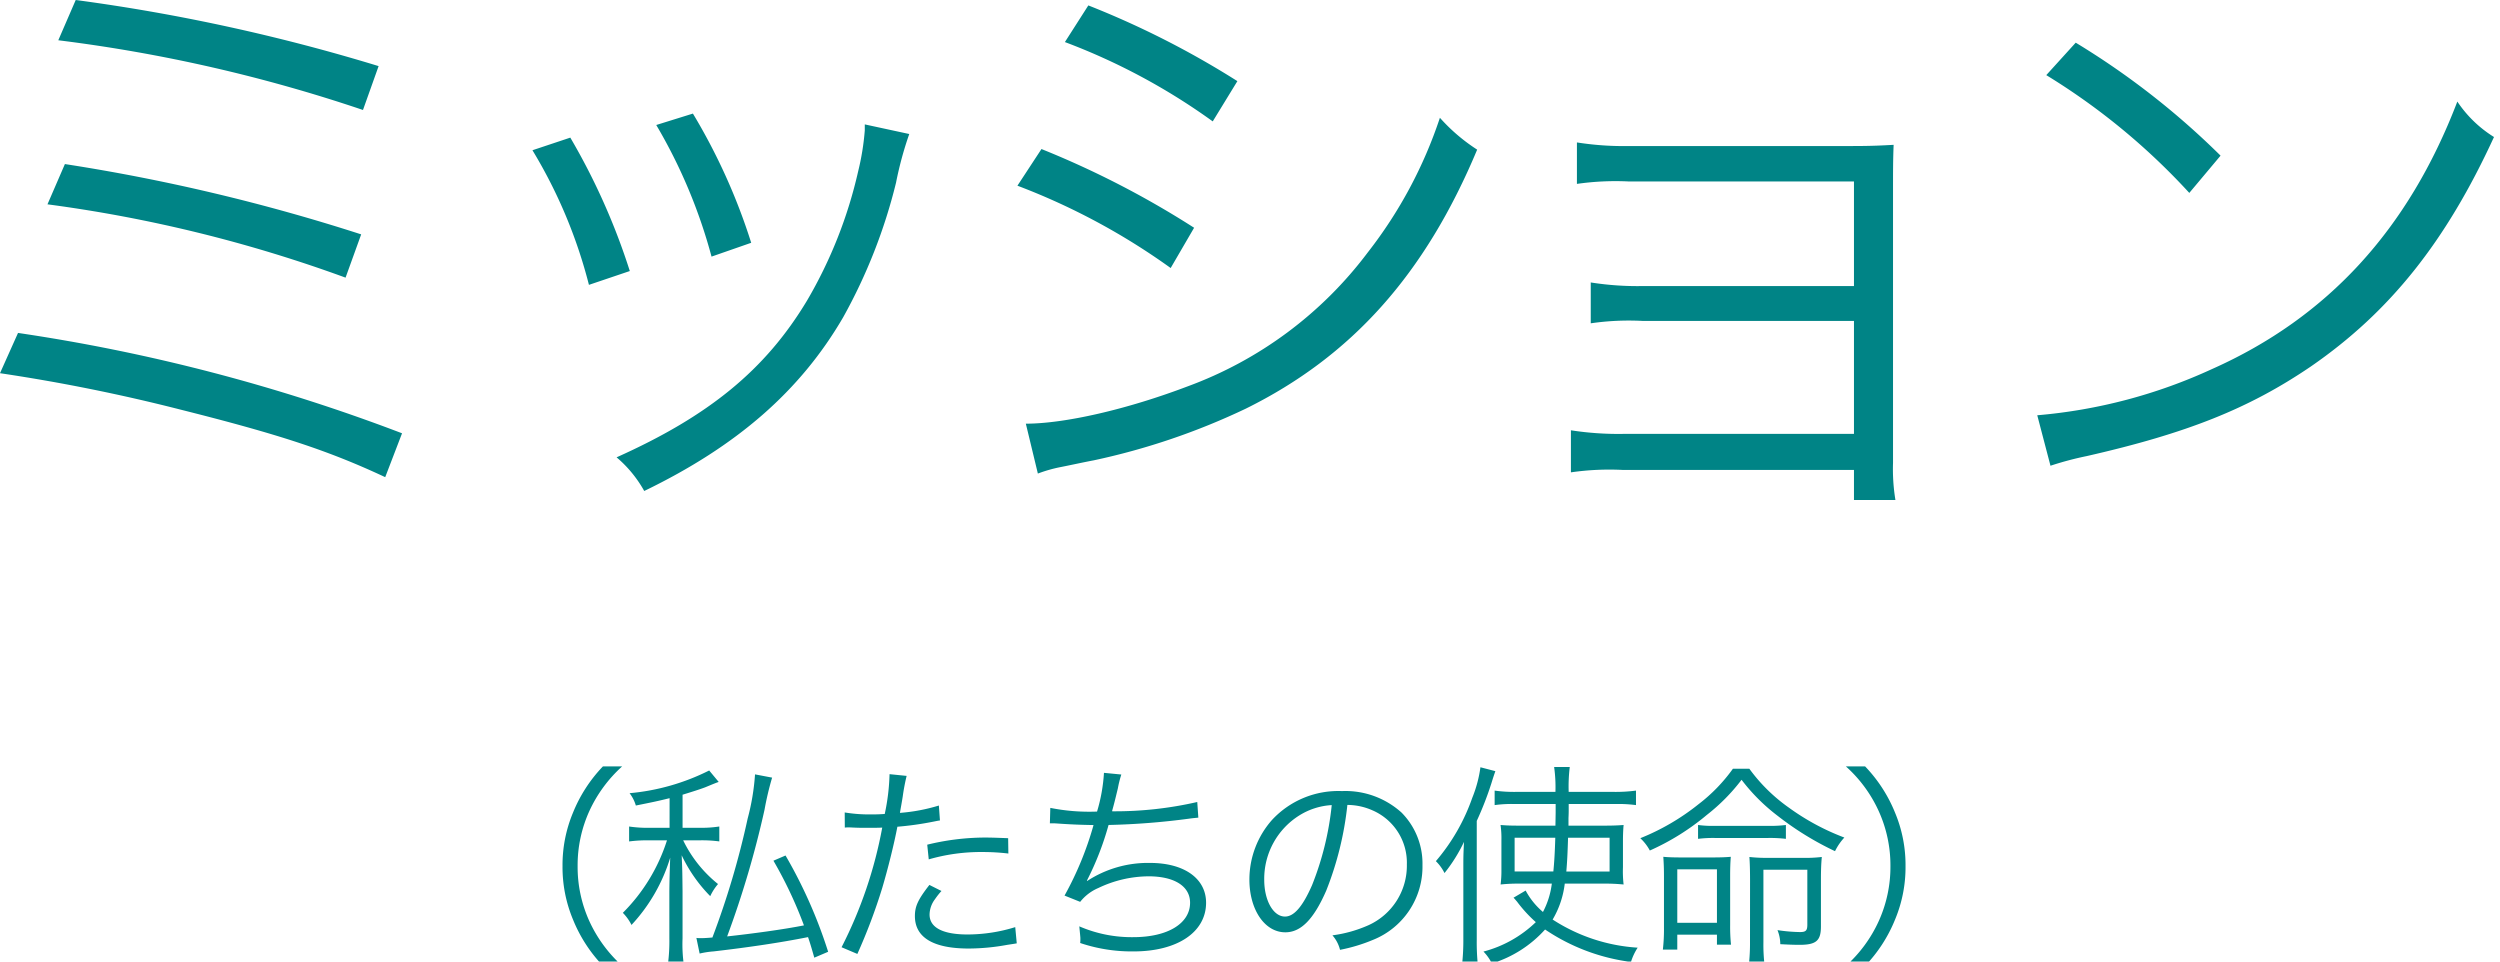
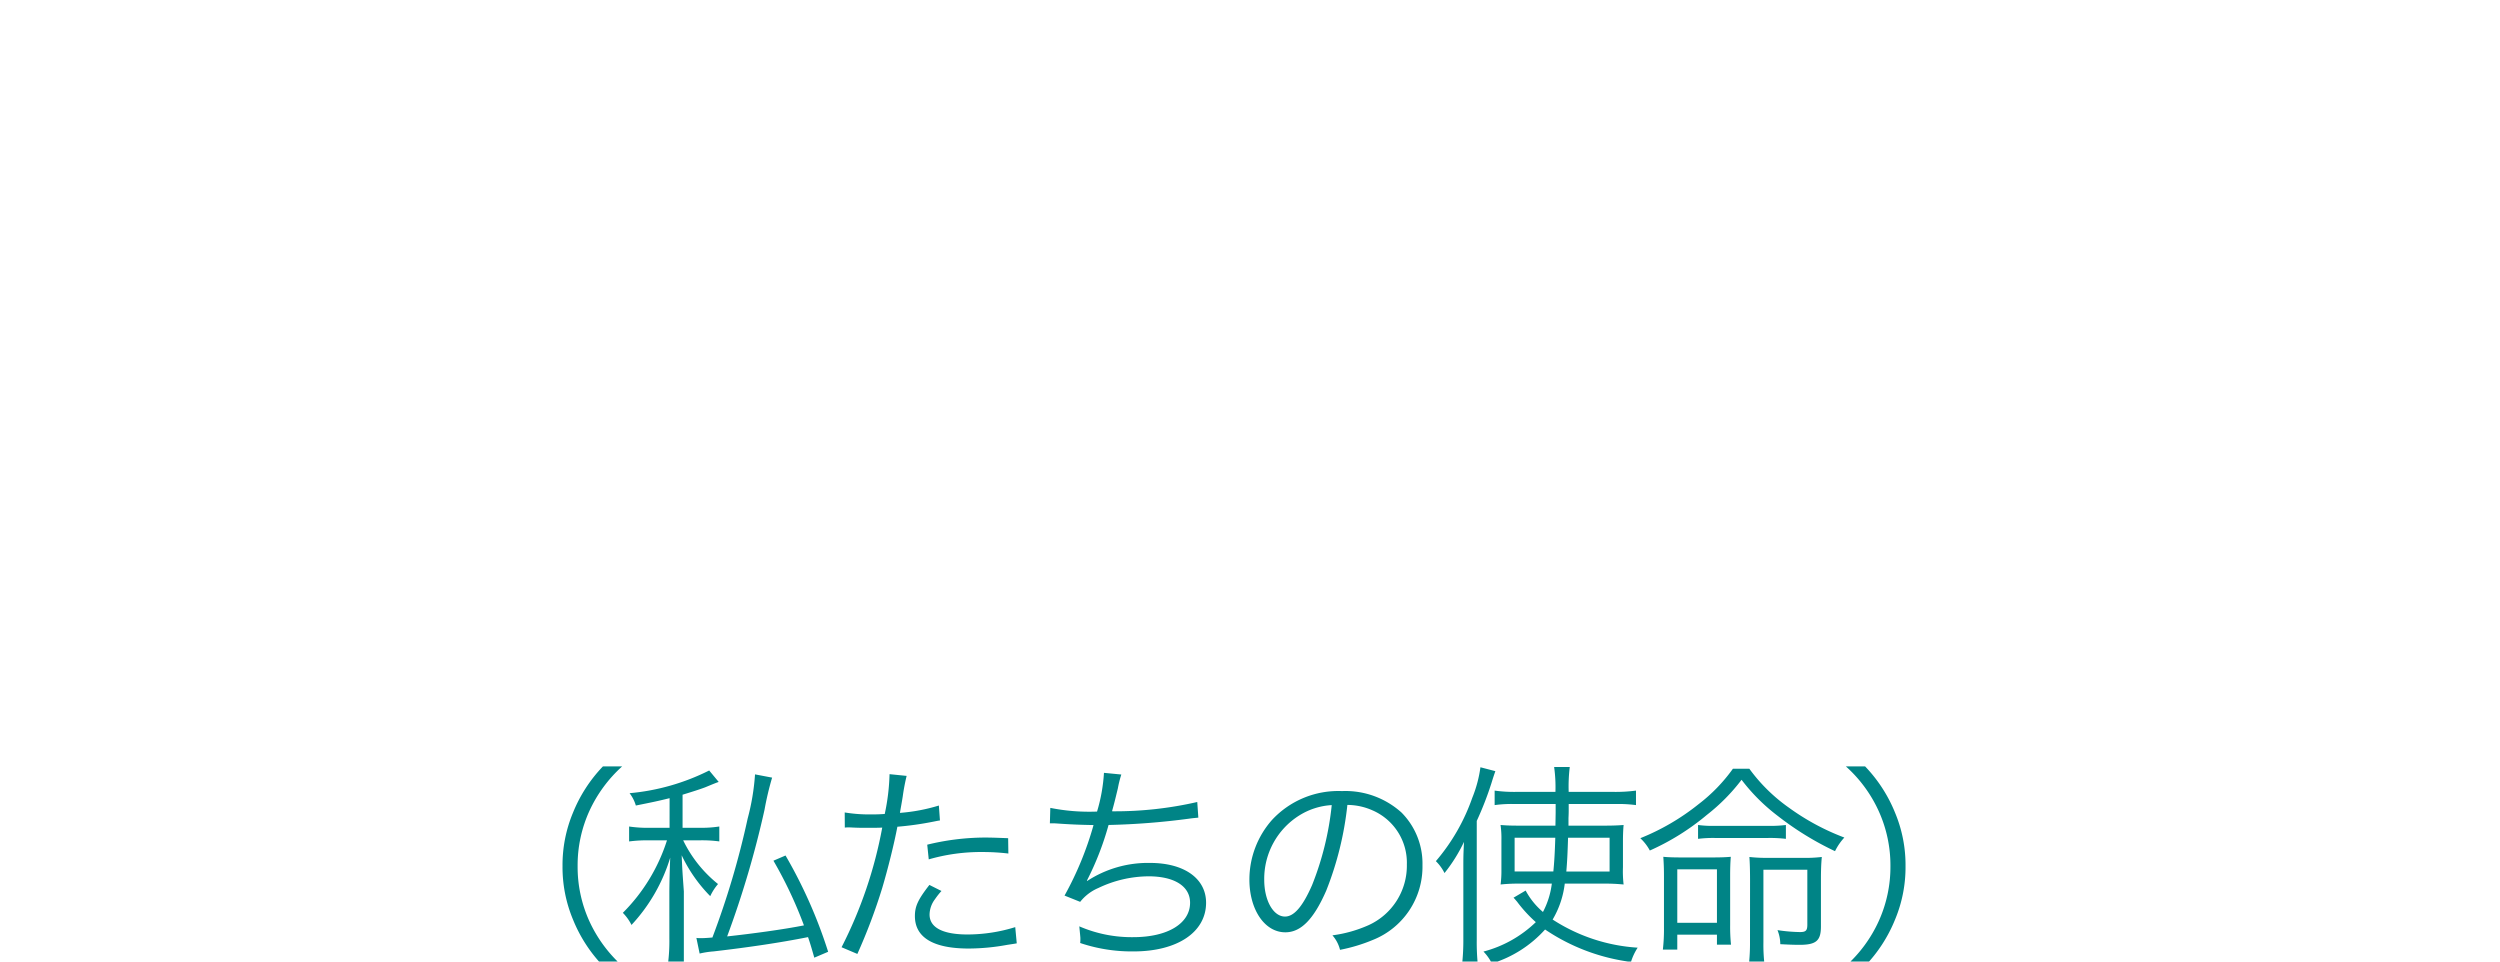
<svg xmlns="http://www.w3.org/2000/svg" width="208" height="80" viewBox="0 0 208 80">
  <defs>
    <style>
      .cls-1 {
        fill: #008486;
      }
    </style>
  </defs>
  <g id="グループ_1946" data-name="グループ 1946" transform="translate(-696.55 -2487.1)">
-     <path id="パス_1649" data-name="パス 1649" class="cls-1" d="M12.4-35.55a128.565,128.565,0,0,1,25.35,5.8l1.3-3.65a157.384,157.384,0,0,0-25.2-5.5ZM11.5-21.9a116.9,116.9,0,0,1,24.8,6.1l1.3-3.6a159.342,159.342,0,0,0-24.65-5.85ZM7.55-7.85A149.634,149.634,0,0,1,22.65-4.8C30.8-2.75,34.9-1.4,39.6.8L41-2.85A151.427,151.427,0,0,0,9.05-11.2ZM51.85-26.4a41.248,41.248,0,0,1,4.7,11.2l3.4-1.15A54.906,54.906,0,0,0,55-27.45Zm10.3-2.1a43.865,43.865,0,0,1,4.6,10.95l3.3-1.15A50.14,50.14,0,0,0,65.2-29.45Zm17.35-.05v.5a21.014,21.014,0,0,1-.55,3.4A37.724,37.724,0,0,1,74.7-13.9C71.25-8.15,66.55-4.3,58.85-.85a10.115,10.115,0,0,1,2.3,2.8C68.9-1.8,74.15-6.4,77.7-12.5a45.017,45.017,0,0,0,4.4-11.2,29.507,29.507,0,0,1,1.1-4.05ZM96.15-35.4a52.58,52.58,0,0,1,12.3,6.6l2.05-3.35a73.933,73.933,0,0,0-12.4-6.3ZM92.2-23.45a55.515,55.515,0,0,1,12.75,6.85l1.95-3.35A76.271,76.271,0,0,0,94.2-26.5ZM93.9.5a11.736,11.736,0,0,1,1.95-.55c1-.2,1.9-.4,2.7-.55A57.112,57.112,0,0,0,111.2-4.9c8.8-4.35,14.9-11.15,19.25-21.55a15.076,15.076,0,0,1-3.1-2.65,37.231,37.231,0,0,1-6,11.2,32.931,32.931,0,0,1-15,11.15c-5,1.9-10.2,3.1-13.45,3.1ZM161.8.2V2.7h3.45a15.771,15.771,0,0,1-.2-3.1V-23c0-1.75,0-2.55.05-3.85-.9.05-1.8.1-3.4.1H143.1a24.882,24.882,0,0,1-4.35-.3v3.45a22.619,22.619,0,0,1,4.35-.2h18.7v8.7H144.25a24.882,24.882,0,0,1-4.35-.3V-12a22.013,22.013,0,0,1,4.3-.2h17.6v9.4H142.6a25.685,25.685,0,0,1-4.35-.3V.4A22.327,22.327,0,0,1,142.6.2Zm16-32.85a55.211,55.211,0,0,1,11.9,9.8l2.6-3.1a65.135,65.135,0,0,0-12.05-9.4Zm.35,32.5a26.271,26.271,0,0,1,3-.8c8.35-1.9,13.5-3.95,18.65-7.45,6.6-4.55,11.25-10.4,15.25-19.1A10.015,10.015,0,0,1,212-30.45c-4.05,10.6-10.75,17.95-20.4,22.25a43.52,43.52,0,0,1-14.55,3.85Z" transform="translate(689 2526)" />
-     <path id="パス_1650" data-name="パス 1650" class="cls-1" d="M17.316,1.458A11.382,11.382,0,0,1,14.58-2.268a10.915,10.915,0,0,1-.972-4.572,10.915,10.915,0,0,1,.972-4.572,11.382,11.382,0,0,1,2.736-3.726h-1.6a12.116,12.116,0,0,0-2.5,3.87,11.288,11.288,0,0,0-.864,4.428,11.288,11.288,0,0,0,.864,4.428,12.116,12.116,0,0,0,2.5,3.87Zm11.052-15.93a18.983,18.983,0,0,1-.612,3.672A69.327,69.327,0,0,1,24.822-.9c-.4.036-.7.054-.954.054a2.787,2.787,0,0,1-.378-.018l.27,1.3a7.293,7.293,0,0,1,1.17-.18c2.934-.342,5.49-.72,7.848-1.188.216.63.288.9.522,1.71L34.452.288a39.886,39.886,0,0,0-3.546-8.01L29.9-7.29a34.866,34.866,0,0,1,2.538,5.382c-1.728.342-4.248.684-6.39.918A80.507,80.507,0,0,0,29.16-11.538a25.14,25.14,0,0,1,.63-2.664Zm-7.11,4.446H19.62a10.664,10.664,0,0,1-1.728-.108v1.242a11.36,11.36,0,0,1,1.71-.09h1.44a14.894,14.894,0,0,1-3.672,6.03,3.843,3.843,0,0,1,.72,1.008,14.3,14.3,0,0,0,3.222-5.6c-.036.864-.072,2.214-.072,3.006V-.828a14.722,14.722,0,0,1-.126,2.2h1.332a12.126,12.126,0,0,1-.108-2.2V-4.734C22.32-6.48,22.32-6.48,22.266-7.74a12.361,12.361,0,0,0,2.376,3.4,4.358,4.358,0,0,1,.648-1.008,10.51,10.51,0,0,1-2.9-3.636h1.332a10.707,10.707,0,0,1,1.674.09v-1.242a9.548,9.548,0,0,1-1.656.108h-1.4V-12.78c.882-.27,1.44-.45,1.872-.612.828-.342.918-.378,1.134-.45l-.792-.954a18.387,18.387,0,0,1-6.624,1.89,3.079,3.079,0,0,1,.522,1.026c1.35-.27,1.872-.378,2.808-.612Zm14.58-.018a2.68,2.68,0,0,1,.306-.018h.072c.7.036.864.036,1.494.036.666,0,.882,0,1.242-.018A36.2,36.2,0,0,1,35.568-.09l1.314.558a47.431,47.431,0,0,0,2.07-5.49c.486-1.638.99-3.672,1.26-5.094a26.31,26.31,0,0,0,3.042-.432c.36-.072.36-.072.5-.09l-.09-1.242a14.842,14.842,0,0,1-3.24.612c.09-.54.144-.792.234-1.368a17.018,17.018,0,0,1,.324-1.71l-1.422-.144a17.6,17.6,0,0,1-.4,3.312c-.522.036-.72.036-1.08.036a12.414,12.414,0,0,1-2.25-.162Zm13.59.882c-1.35-.054-1.62-.054-1.962-.054a20.393,20.393,0,0,0-4.77.594L42.822-7.4a15.667,15.667,0,0,1,4.5-.612,18.071,18.071,0,0,1,2.124.126ZM42.876-5.274C41.922-4.05,41.67-3.492,41.67-2.682c0,1.782,1.53,2.7,4.482,2.7a18.037,18.037,0,0,0,3.2-.306c.594-.09.594-.09.792-.126l-.126-1.35a13.374,13.374,0,0,1-3.978.612c-2.052,0-3.15-.576-3.15-1.656a2.166,2.166,0,0,1,.45-1.278,6.032,6.032,0,0,1,.54-.684ZM52.9-10.4h.144c.108,0,.27,0,.5.018,1.044.072,1.836.108,2.988.126a27.138,27.138,0,0,1-2.412,5.868l1.3.522a3.851,3.851,0,0,1,1.512-1.152,9.8,9.8,0,0,1,4.176-.972c2.16,0,3.456.828,3.456,2.2,0,1.728-1.872,2.862-4.716,2.862a10.984,10.984,0,0,1-4.5-.9c.054.576.09.9.09.99v.108a1.988,1.988,0,0,1-.018.288,13.456,13.456,0,0,0,4.446.7c3.636,0,6.03-1.6,6.03-4.05,0-2.016-1.818-3.312-4.662-3.312A9.233,9.233,0,0,0,56-5.6l-.018-.036a24.326,24.326,0,0,0,1.8-4.626,60.155,60.155,0,0,0,6.678-.522c.378-.054.486-.054.792-.09l-.09-1.3a30.556,30.556,0,0,1-7.092.774c.18-.648.234-.864.486-1.908a9.127,9.127,0,0,1,.288-1.152L57.4-14.6a14.026,14.026,0,0,1-.576,3.222,16.456,16.456,0,0,1-3.888-.306Zm24.75-1.53a5.18,5.18,0,0,1,2.088.45A4.745,4.745,0,0,1,82.6-6.966a5.433,5.433,0,0,1-3.186,5.04,10.79,10.79,0,0,1-3.006.846A2.86,2.86,0,0,1,77.04.126,13.925,13.925,0,0,0,79.776-.7,6.554,6.554,0,0,0,83.9-6.912,6.025,6.025,0,0,0,82.152-11.3a6.968,6.968,0,0,0-4.95-1.782,7.518,7.518,0,0,0-5.814,2.394A7.488,7.488,0,0,0,69.5-5.724c0,2.52,1.278,4.392,2.988,4.392,1.3,0,2.358-1.08,3.4-3.456A26.982,26.982,0,0,0,77.652-11.934Zm-1.3.018a24.723,24.723,0,0,1-1.638,6.66c-.774,1.764-1.494,2.61-2.25,2.61-.972,0-1.728-1.332-1.728-3.06a6.225,6.225,0,0,1,2.934-5.364A5.685,5.685,0,0,1,76.356-11.916ZM94.662-5.382a6.868,6.868,0,0,1-.738,2.358,6.1,6.1,0,0,1-1.44-1.782l-1.008.594c.126.126.144.162.288.324a11.41,11.41,0,0,0,1.566,1.71A9.869,9.869,0,0,1,88.974.27a3.868,3.868,0,0,1,.7.99A9.821,9.821,0,0,0,94.1-1.566a16.488,16.488,0,0,0,7.146,2.7,4.78,4.78,0,0,1,.558-1.188,14.635,14.635,0,0,1-7.074-2.34,7.633,7.633,0,0,0,1.008-2.988h3.114a15.741,15.741,0,0,1,1.782.072,9.388,9.388,0,0,1-.054-1.44V-8.91q0-.756.054-1.35c-.486.036-.9.054-1.674.054H96.048v-.63c.018-.342.018-.576.018-.648v-.522h3.906a11.1,11.1,0,0,1,1.692.09v-1.206a12.877,12.877,0,0,1-1.8.108h-3.8a13.542,13.542,0,0,1,.09-2.07h-1.3a12.079,12.079,0,0,1,.108,2.07h-3.33a11.8,11.8,0,0,1-1.728-.108v1.206a10.32,10.32,0,0,1,1.656-.09h3.42v.72l-.018,1.08H92.016c-.882,0-1.134-.018-1.62-.054A7.758,7.758,0,0,1,90.468-9v2.466A8.782,8.782,0,0,1,90.4-5.31a13.606,13.606,0,0,1,1.584-.072ZM94.95-9.2c-.036,1.242-.09,2.106-.162,2.808H91.566V-9.2Zm4.518,0V-6.39h-3.6c.072-.828.108-1.584.144-2.808ZM87.3-.792a18.548,18.548,0,0,1-.108,2.16h1.314a18.544,18.544,0,0,1-.09-2.106V-10.6a27.074,27.074,0,0,0,1.224-3.15c.144-.468.2-.63.324-.99l-1.242-.324a10.469,10.469,0,0,1-.684,2.556,16.383,16.383,0,0,1-3.024,5.256,3.689,3.689,0,0,1,.72.99,13.224,13.224,0,0,0,1.62-2.592C87.3-7.722,87.3-7.6,87.3-6.678ZM109.728-14.94a13.825,13.825,0,0,1-2.862,2.952,19.12,19.12,0,0,1-4.842,2.826,3.922,3.922,0,0,1,.792,1.026,20.116,20.116,0,0,0,4.752-2.97,15.8,15.8,0,0,0,2.88-2.916,15.659,15.659,0,0,0,2.988,2.988,25.2,25.2,0,0,0,4.788,2.952A4.67,4.67,0,0,1,119-9.216,19.583,19.583,0,0,1,114.39-11.7a14.1,14.1,0,0,1-3.294-3.24Zm-2.9,5.832a10.136,10.136,0,0,1,1.422-.072h4.374a11.08,11.08,0,0,1,1.512.072V-10.26a10.748,10.748,0,0,1-1.512.072h-4.374a9.2,9.2,0,0,1-1.422-.072ZM105.1-1.134H108.4v.828h1.17a14.345,14.345,0,0,1-.072-1.6V-5.976c0-.72.018-1.17.054-1.638-.414.036-.828.054-1.638.054h-2.376c-.774,0-1.242-.018-1.6-.054.036.558.054.936.054,1.656v4.23A14.578,14.578,0,0,1,103.9.108H105.1Zm0-5.436H108.4v4.446H105.1ZM111.15-.54a16.505,16.505,0,0,1-.108,2.034h1.332a14.372,14.372,0,0,1-.108-2v-6.03h3.654v4.572c0,.486-.126.612-.612.612a13.573,13.573,0,0,1-1.872-.162,3.154,3.154,0,0,1,.234,1.17c.684.036,1.17.054,1.6.054,1.386,0,1.782-.342,1.782-1.53v-3.8c0-.9.018-1.368.072-1.98a11.471,11.471,0,0,1-1.656.072h-2.736A12.342,12.342,0,0,1,111.1-7.6c.036.486.054,1.116.054,1.962Zm9.576,2a12.116,12.116,0,0,0,2.5-3.87,11.288,11.288,0,0,0,.864-4.428,11.288,11.288,0,0,0-.864-4.428,12.116,12.116,0,0,0-2.5-3.87h-1.6a11.2,11.2,0,0,1,2.736,3.726,10.915,10.915,0,0,1,.972,4.572,10.915,10.915,0,0,1-.972,4.572,11.2,11.2,0,0,1-2.736,3.726Z" transform="translate(731 2566)" />
+     <path id="パス_1650" data-name="パス 1650" class="cls-1" d="M17.316,1.458A11.382,11.382,0,0,1,14.58-2.268a10.915,10.915,0,0,1-.972-4.572,10.915,10.915,0,0,1,.972-4.572,11.382,11.382,0,0,1,2.736-3.726h-1.6a12.116,12.116,0,0,0-2.5,3.87,11.288,11.288,0,0,0-.864,4.428,11.288,11.288,0,0,0,.864,4.428,12.116,12.116,0,0,0,2.5,3.87Zm11.052-15.93a18.983,18.983,0,0,1-.612,3.672A69.327,69.327,0,0,1,24.822-.9c-.4.036-.7.054-.954.054a2.787,2.787,0,0,1-.378-.018l.27,1.3a7.293,7.293,0,0,1,1.17-.18c2.934-.342,5.49-.72,7.848-1.188.216.63.288.9.522,1.71L34.452.288a39.886,39.886,0,0,0-3.546-8.01L29.9-7.29a34.866,34.866,0,0,1,2.538,5.382c-1.728.342-4.248.684-6.39.918A80.507,80.507,0,0,0,29.16-11.538a25.14,25.14,0,0,1,.63-2.664Zm-7.11,4.446H19.62a10.664,10.664,0,0,1-1.728-.108v1.242a11.36,11.36,0,0,1,1.71-.09h1.44a14.894,14.894,0,0,1-3.672,6.03,3.843,3.843,0,0,1,.72,1.008,14.3,14.3,0,0,0,3.222-5.6c-.036.864-.072,2.214-.072,3.006V-.828a14.722,14.722,0,0,1-.126,2.2h1.332V-4.734C22.32-6.48,22.32-6.48,22.266-7.74a12.361,12.361,0,0,0,2.376,3.4,4.358,4.358,0,0,1,.648-1.008,10.51,10.51,0,0,1-2.9-3.636h1.332a10.707,10.707,0,0,1,1.674.09v-1.242a9.548,9.548,0,0,1-1.656.108h-1.4V-12.78c.882-.27,1.44-.45,1.872-.612.828-.342.918-.378,1.134-.45l-.792-.954a18.387,18.387,0,0,1-6.624,1.89,3.079,3.079,0,0,1,.522,1.026c1.35-.27,1.872-.378,2.808-.612Zm14.58-.018a2.68,2.68,0,0,1,.306-.018h.072c.7.036.864.036,1.494.036.666,0,.882,0,1.242-.018A36.2,36.2,0,0,1,35.568-.09l1.314.558a47.431,47.431,0,0,0,2.07-5.49c.486-1.638.99-3.672,1.26-5.094a26.31,26.31,0,0,0,3.042-.432c.36-.072.36-.072.5-.09l-.09-1.242a14.842,14.842,0,0,1-3.24.612c.09-.54.144-.792.234-1.368a17.018,17.018,0,0,1,.324-1.71l-1.422-.144a17.6,17.6,0,0,1-.4,3.312c-.522.036-.72.036-1.08.036a12.414,12.414,0,0,1-2.25-.162Zm13.59.882c-1.35-.054-1.62-.054-1.962-.054a20.393,20.393,0,0,0-4.77.594L42.822-7.4a15.667,15.667,0,0,1,4.5-.612,18.071,18.071,0,0,1,2.124.126ZM42.876-5.274C41.922-4.05,41.67-3.492,41.67-2.682c0,1.782,1.53,2.7,4.482,2.7a18.037,18.037,0,0,0,3.2-.306c.594-.09.594-.09.792-.126l-.126-1.35a13.374,13.374,0,0,1-3.978.612c-2.052,0-3.15-.576-3.15-1.656a2.166,2.166,0,0,1,.45-1.278,6.032,6.032,0,0,1,.54-.684ZM52.9-10.4h.144c.108,0,.27,0,.5.018,1.044.072,1.836.108,2.988.126a27.138,27.138,0,0,1-2.412,5.868l1.3.522a3.851,3.851,0,0,1,1.512-1.152,9.8,9.8,0,0,1,4.176-.972c2.16,0,3.456.828,3.456,2.2,0,1.728-1.872,2.862-4.716,2.862a10.984,10.984,0,0,1-4.5-.9c.054.576.09.9.09.99v.108a1.988,1.988,0,0,1-.018.288,13.456,13.456,0,0,0,4.446.7c3.636,0,6.03-1.6,6.03-4.05,0-2.016-1.818-3.312-4.662-3.312A9.233,9.233,0,0,0,56-5.6l-.018-.036a24.326,24.326,0,0,0,1.8-4.626,60.155,60.155,0,0,0,6.678-.522c.378-.054.486-.054.792-.09l-.09-1.3a30.556,30.556,0,0,1-7.092.774c.18-.648.234-.864.486-1.908a9.127,9.127,0,0,1,.288-1.152L57.4-14.6a14.026,14.026,0,0,1-.576,3.222,16.456,16.456,0,0,1-3.888-.306Zm24.75-1.53a5.18,5.18,0,0,1,2.088.45A4.745,4.745,0,0,1,82.6-6.966a5.433,5.433,0,0,1-3.186,5.04,10.79,10.79,0,0,1-3.006.846A2.86,2.86,0,0,1,77.04.126,13.925,13.925,0,0,0,79.776-.7,6.554,6.554,0,0,0,83.9-6.912,6.025,6.025,0,0,0,82.152-11.3a6.968,6.968,0,0,0-4.95-1.782,7.518,7.518,0,0,0-5.814,2.394A7.488,7.488,0,0,0,69.5-5.724c0,2.52,1.278,4.392,2.988,4.392,1.3,0,2.358-1.08,3.4-3.456A26.982,26.982,0,0,0,77.652-11.934Zm-1.3.018a24.723,24.723,0,0,1-1.638,6.66c-.774,1.764-1.494,2.61-2.25,2.61-.972,0-1.728-1.332-1.728-3.06a6.225,6.225,0,0,1,2.934-5.364A5.685,5.685,0,0,1,76.356-11.916ZM94.662-5.382a6.868,6.868,0,0,1-.738,2.358,6.1,6.1,0,0,1-1.44-1.782l-1.008.594c.126.126.144.162.288.324a11.41,11.41,0,0,0,1.566,1.71A9.869,9.869,0,0,1,88.974.27a3.868,3.868,0,0,1,.7.99A9.821,9.821,0,0,0,94.1-1.566a16.488,16.488,0,0,0,7.146,2.7,4.78,4.78,0,0,1,.558-1.188,14.635,14.635,0,0,1-7.074-2.34,7.633,7.633,0,0,0,1.008-2.988h3.114a15.741,15.741,0,0,1,1.782.072,9.388,9.388,0,0,1-.054-1.44V-8.91q0-.756.054-1.35c-.486.036-.9.054-1.674.054H96.048v-.63c.018-.342.018-.576.018-.648v-.522h3.906a11.1,11.1,0,0,1,1.692.09v-1.206a12.877,12.877,0,0,1-1.8.108h-3.8a13.542,13.542,0,0,1,.09-2.07h-1.3a12.079,12.079,0,0,1,.108,2.07h-3.33a11.8,11.8,0,0,1-1.728-.108v1.206a10.32,10.32,0,0,1,1.656-.09h3.42v.72l-.018,1.08H92.016c-.882,0-1.134-.018-1.62-.054A7.758,7.758,0,0,1,90.468-9v2.466A8.782,8.782,0,0,1,90.4-5.31a13.606,13.606,0,0,1,1.584-.072ZM94.95-9.2c-.036,1.242-.09,2.106-.162,2.808H91.566V-9.2Zm4.518,0V-6.39h-3.6c.072-.828.108-1.584.144-2.808ZM87.3-.792a18.548,18.548,0,0,1-.108,2.16h1.314a18.544,18.544,0,0,1-.09-2.106V-10.6a27.074,27.074,0,0,0,1.224-3.15c.144-.468.2-.63.324-.99l-1.242-.324a10.469,10.469,0,0,1-.684,2.556,16.383,16.383,0,0,1-3.024,5.256,3.689,3.689,0,0,1,.72.99,13.224,13.224,0,0,0,1.62-2.592C87.3-7.722,87.3-7.6,87.3-6.678ZM109.728-14.94a13.825,13.825,0,0,1-2.862,2.952,19.12,19.12,0,0,1-4.842,2.826,3.922,3.922,0,0,1,.792,1.026,20.116,20.116,0,0,0,4.752-2.97,15.8,15.8,0,0,0,2.88-2.916,15.659,15.659,0,0,0,2.988,2.988,25.2,25.2,0,0,0,4.788,2.952A4.67,4.67,0,0,1,119-9.216,19.583,19.583,0,0,1,114.39-11.7a14.1,14.1,0,0,1-3.294-3.24Zm-2.9,5.832a10.136,10.136,0,0,1,1.422-.072h4.374a11.08,11.08,0,0,1,1.512.072V-10.26a10.748,10.748,0,0,1-1.512.072h-4.374a9.2,9.2,0,0,1-1.422-.072ZM105.1-1.134H108.4v.828h1.17a14.345,14.345,0,0,1-.072-1.6V-5.976c0-.72.018-1.17.054-1.638-.414.036-.828.054-1.638.054h-2.376c-.774,0-1.242-.018-1.6-.054.036.558.054.936.054,1.656v4.23A14.578,14.578,0,0,1,103.9.108H105.1Zm0-5.436H108.4v4.446H105.1ZM111.15-.54a16.505,16.505,0,0,1-.108,2.034h1.332a14.372,14.372,0,0,1-.108-2v-6.03h3.654v4.572c0,.486-.126.612-.612.612a13.573,13.573,0,0,1-1.872-.162,3.154,3.154,0,0,1,.234,1.17c.684.036,1.17.054,1.6.054,1.386,0,1.782-.342,1.782-1.53v-3.8c0-.9.018-1.368.072-1.98a11.471,11.471,0,0,1-1.656.072h-2.736A12.342,12.342,0,0,1,111.1-7.6c.036.486.054,1.116.054,1.962Zm9.576,2a12.116,12.116,0,0,0,2.5-3.87,11.288,11.288,0,0,0,.864-4.428,11.288,11.288,0,0,0-.864-4.428,12.116,12.116,0,0,0-2.5-3.87h-1.6a11.2,11.2,0,0,1,2.736,3.726,10.915,10.915,0,0,1,.972,4.572,10.915,10.915,0,0,1-.972,4.572,11.2,11.2,0,0,1-2.736,3.726Z" transform="translate(731 2566)" />
  </g>
</svg>